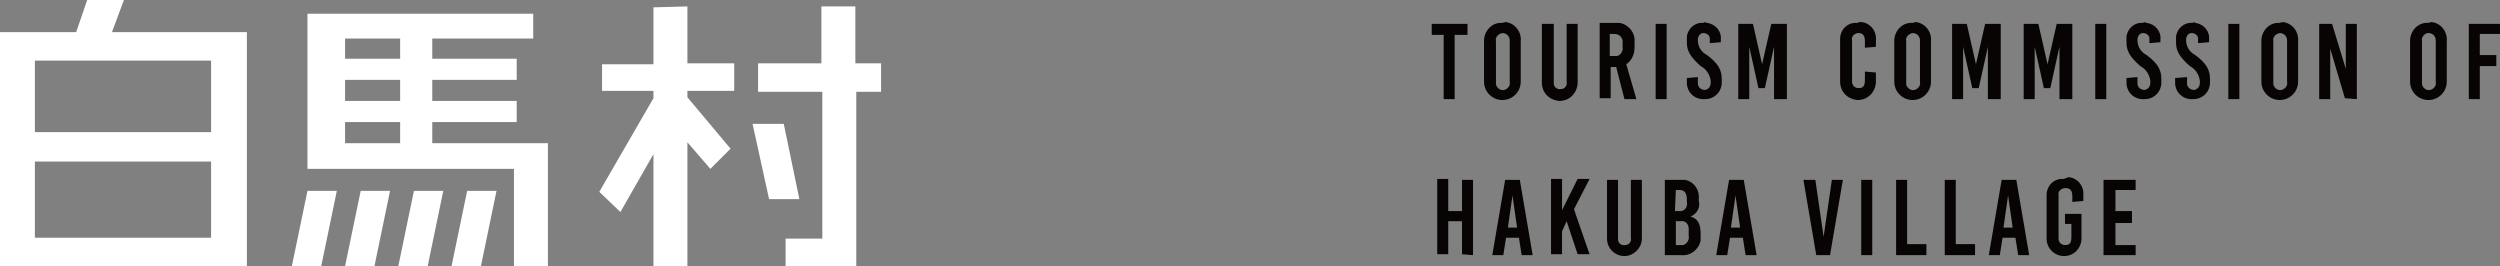
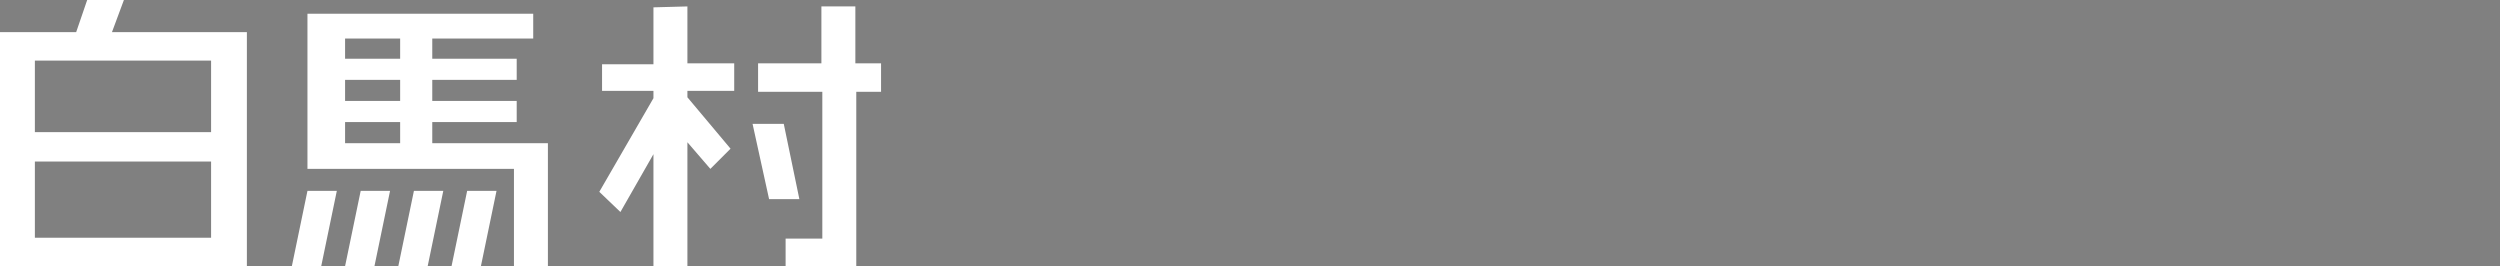
<svg xmlns="http://www.w3.org/2000/svg" version="1.1" id="logo_01.svg" x="0px" y="0px" viewBox="0 0 272.4 29" style="enable-background:new 0 0 272.4 29;" xml:space="preserve">
  <rect x="0" y="0" width="272.4" height="29" fill="#808080" stroke="none" />
  <style type="text/css">
	.st0{fill-rule:evenodd;clip-rule:evenodd;fill:#FFFFFF;}
	.st1{fill-rule:evenodd;clip-rule:evenodd;fill:#080404;}
</style>
  <path id="シェイプ_568" class="st0" d="M12.2,3.5L13.5,0h-4L8.3,3.5H0V29h26.9V3.5H12.2z M23,25.9H3.8v-8.3H23V25.9L23,25.9z   M23,14.4H3.8V6.6H23V14.4z M71.2,0.8V7h-5.6v2.9h5.6v0.8l-5.9,10.2l2.3,2.2l3.6-6.3V29h3.7V15.5l2.5,2.9l2.2-2.2l-4.7-5.6V9.9H80  v-3h-5.1V0.7L71.2,0.8z M82.6,6.9h6.9V0.7h3.7v6.2H96V10h-2.7v19h-7.7v-3h4V10h-7L82.6,6.9z M82,13.5h3.4l1.7,8.2h-3.3L82,13.5z   M33.5,20.8L31.8,29H35l1.7-8.2H33.5z M39.3,20.8L37.6,29h3.2l1.7-8.2H39.3z M45.1,20.8L43.4,29h3.2l1.7-8.2H45.1z M50.9,20.8  L49.2,29h3.2l1.7-8.2H50.9z M47.1,15.6v-2.3h9.2V11h-9.2V8.7h9.2V6.4h-9.2V4.2h11V1.5H33.5v16.9H56V29h3.7V15.6H47.1z M43.6,15.6h-6  v-2.3h6V15.6L43.6,15.6z M43.6,11h-6V8.7h6V11z M43.6,6.4h-6V4.2h6V6.4L43.6,6.4z" />
-   <path id="Tourism_Commission_of_Hakuba_Village_のコピー" class="st1" d="M159.9,3.7V2.6H156v1.2h1.3v7h1.2v-7h1.4V3.7z   M163.7,2.5c-1-0.1-1.9,0.7-2,1.8c0,0.1,0,0.2,0,0.3v4.3c0,1.1,0.9,2,2,2s2-0.9,2-2V4.5c0.1-1-0.6-2-1.7-2.1  C163.9,2.5,163.8,2.4,163.7,2.5L163.7,2.5z M163.7,3.6c0.4,0,0.8,0.3,0.8,0.8c0,0.1,0,0.1,0,0.2v4.3c0.1,0.4-0.2,0.8-0.6,0.9  c-0.4,0.1-0.8-0.2-0.9-0.6c0-0.1,0-0.2,0-0.3V4.5C162.9,4.1,163.2,3.7,163.7,3.6L163.7,3.6L163.7,3.6z M171.9,2.6h-1.2v6.3  c0.1,0.4-0.2,0.8-0.6,0.8c-0.4,0.1-0.8-0.2-0.8-0.6c0-0.1,0-0.1,0-0.2V2.6H168V9c0,1.1,0.8,1.9,1.9,2c1.1,0,1.9-0.8,2-1.9V9V2.6  L171.9,2.6z M177,10.8h1.3L177.2,7c0.6-0.4,0.9-1.1,0.9-1.8V4.6c0.1-1-0.6-1.9-1.6-2.1c-0.1,0-0.3,0-0.4,0h-1.8v8.2h1.2V7.3h0.6  L177,10.8z M175.4,3.7h0.5c0.5,0,0.8,0.3,0.9,0.7c0,0.1,0,0.2,0,0.3v0.4c0.1,0.4-0.2,0.9-0.6,1c-0.1,0-0.2,0-0.3,0h-0.5L175.4,3.7  L175.4,3.7z M181.6,10.8V2.6h-1.2v8.2L181.6,10.8L181.6,10.8z M185.6,2.5c-0.9-0.1-1.7,0.6-1.8,1.5c0,0.1,0,0.2,0,0.4v0.2  c0,1,0.4,1.6,1.5,2.6c0.6,0.3,1,0.9,1.1,1.6V9c0,0.4-0.2,0.7-0.6,0.8c-0.4,0-0.7-0.2-0.8-0.6c0-0.1,0-0.1,0-0.2V8.4l-1.2,0.1V9  c0,1.1,0.9,1.9,2,1.8c1,0,1.8-0.8,1.8-1.8V8.6c0-1-0.4-1.7-1.6-2.6c-0.6-0.3-1-0.9-1-1.6V4.3c0-0.3,0.2-0.7,0.6-0.7  c0.3,0,0.7,0.2,0.7,0.6c0,0.1,0,0.1,0,0.2v0.3l1.2-0.1V4.3c0.1-0.9-0.6-1.7-1.5-1.8C185.8,2.4,185.7,2.4,185.6,2.5L185.6,2.5z   M194.7,10.8V2.6H193L192,7l0,0l-1-4.4h-1.6v8.2h1.2V5.1l0,0l1,4.5h0.7l1-4.5l0,0v5.7H194.7L194.7,10.8z M202.4,2.5  c-1-0.1-1.8,0.6-1.9,1.6c0,0.1,0,0.2,0,0.3v4.5c0,1.1,0.8,1.9,1.9,2c1.1,0,1.9-0.8,2-1.9V8.9v-1l-1.2-0.1v0.9c0,0.7-0.2,0.9-0.7,0.9  c-0.4,0-0.7-0.3-0.7-0.7V8.8V4.4c-0.1-0.4,0.2-0.7,0.6-0.8h0.1c0.5,0,0.7,0.3,0.7,0.9v0.7l1.2-0.1V4.4c0.1-1-0.6-1.9-1.6-2  C202.6,2.4,202.5,2.4,202.4,2.5L202.4,2.5z M208.4,2.5c-1-0.1-1.9,0.7-2,1.8c0,0.1,0,0.2,0,0.3v4.3c0,1.1,0.9,2,2,2s2-0.9,2-2V4.5  c0.1-1-0.6-2-1.7-2.1C208.6,2.5,208.5,2.4,208.4,2.5L208.4,2.5z M208.4,3.6c0.4,0,0.8,0.3,0.8,0.8c0,0.1,0,0.1,0,0.2v4.3  c0.1,0.4-0.2,0.8-0.6,0.9c-0.4,0.1-0.8-0.2-0.9-0.6c0-0.1,0-0.2,0-0.3V4.5C207.6,4.1,207.9,3.7,208.4,3.6L208.4,3.6L208.4,3.6z   M218,10.8V2.6h-1.7l-1,4.4l0,0l-1-4.4h-1.6v8.2h1.2V5.1l0,0l1,4.5h0.7l1-4.5l0,0v5.7H218L218,10.8z M225.8,10.8V2.6h-1.7l-1,4.4  l0,0l-1-4.4h-1.6v8.2h1.2V5.1l0,0l1,4.5h0.7l1-4.5l0,0v5.7H225.8L225.8,10.8z M229.5,10.8V2.6h-1.2v8.2L229.5,10.8L229.5,10.8z   M233.5,2.5c-0.9-0.1-1.7,0.6-1.8,1.5c0,0.1,0,0.2,0,0.4v0.2c0,1,0.4,1.6,1.5,2.6c0.6,0.3,1,0.9,1.1,1.6V9c0,0.4-0.2,0.7-0.6,0.8  c-0.4,0-0.7-0.2-0.8-0.6V9.1V8.4l-1.2,0.1V9c0,1.1,0.9,1.9,2,1.8c1,0,1.8-0.8,1.8-1.8V8.6c0-1-0.4-1.7-1.6-2.6c-0.6-0.3-1-0.9-1-1.6  V4.3c0-0.3,0.2-0.7,0.6-0.7c0.3,0,0.7,0.2,0.7,0.6c0,0.1,0,0.1,0,0.2v0.3l1.2-0.1V4.3c0.1-0.9-0.6-1.7-1.5-1.8  C233.7,2.4,233.6,2.4,233.5,2.5L233.5,2.5z M238.9,2.5c-0.9-0.1-1.7,0.6-1.8,1.5c0,0.1,0,0.2,0,0.4v0.2c0,1,0.4,1.6,1.5,2.6  c0.6,0.3,1,0.9,1.1,1.6V9c0,0.4-0.2,0.7-0.6,0.8c-0.4,0-0.7-0.2-0.8-0.6c0-0.1,0-0.1,0-0.2V8.4L237,8.5V9c0,1.1,0.9,1.9,2,1.8  c1,0,1.8-0.8,1.8-1.8V8.6c0-1-0.4-1.7-1.6-2.6c-0.6-0.3-1-0.9-1-1.6V4.3c0-0.3,0.2-0.7,0.6-0.7c0.3,0,0.7,0.2,0.7,0.6  c0,0.1,0,0.1,0,0.2v0.3l1.2-0.1V4.3c0.1-0.9-0.6-1.7-1.5-1.8C239.1,2.4,239,2.4,238.9,2.5L238.9,2.5z M244,10.8V2.6h-1.2v8.2  L244,10.8L244,10.8z M248.4,2.5c-1-0.1-1.9,0.7-2,1.8c0,0.1,0,0.2,0,0.3v4.3c0,1.1,0.9,2,2,2s2-0.9,2-2V4.5c0.1-1-0.6-2-1.7-2.1  C248.6,2.5,248.5,2.4,248.4,2.5L248.4,2.5z M248.4,3.6c0.4,0,0.8,0.3,0.8,0.8c0,0.1,0,0.1,0,0.2v4.3c0.1,0.4-0.2,0.8-0.6,0.9  c-0.4,0.1-0.8-0.2-0.9-0.6c0-0.1,0-0.2,0-0.3V4.5C247.6,4.1,247.9,3.7,248.4,3.6C248.3,3.6,248.3,3.6,248.4,3.6L248.4,3.6z   M256.8,10.8V2.6h-1.2v4.9l0,0l-1.5-4.9h-1.4v8.2h1.2V5.3l0,0l1.6,5.4L256.8,10.8L256.8,10.8z M264.6,2.5c-1-0.1-1.9,0.7-2,1.8  c0,0.1,0,0.2,0,0.3v4.3c0,1.1,0.9,2,2,2s2-0.9,2-2V4.5c0.1-1-0.6-2-1.7-2.1C264.8,2.5,264.7,2.4,264.6,2.5L264.6,2.5z M264.6,3.6  c0.4,0,0.8,0.3,0.8,0.8c0,0.1,0,0.1,0,0.2v4.3c0.1,0.4-0.2,0.8-0.6,0.9c-0.4,0.1-0.8-0.2-0.9-0.6c0-0.1,0-0.2,0-0.3V4.5  c-0.1-0.4,0.2-0.8,0.6-0.9C264.4,3.6,264.5,3.6,264.6,3.6L264.6,3.6z M272.4,3.7V2.6H269v8.2h1.2V7.2h1.8V6h-1.8V3.7H272.4  L272.4,3.7z M160.5,27.8v-8.2h-1.2V23h-1.5v-3.5h-1.2v8.2h1.2v-3.6h1.5v3.6L160.5,27.8L160.5,27.8z M167,27.8l-1.4-8.2H164l-1.4,8.2  h1.2l0.3-1.9h1.4l0.3,1.9H167L167,27.8z M164.8,21.3L164.8,21.3l0.5,3.5h-1L164.8,21.3z M171.5,22.8l1.7-3.3h-1.3l-1.7,3.4l0,0v-3.4  H169v8.2h1.2v-2.5l0.5-1.1l1.2,3.6h1.3L171.5,22.8z M178.9,19.6h-1.2v6.3c0.1,0.4-0.2,0.8-0.6,0.8c-0.4,0.1-0.8-0.2-0.8-0.6  c0-0.1,0-0.2,0-0.2v-6.3h-1.2V26c0,1.1,0.9,1.9,1.9,1.9s1.9-0.9,1.9-1.9L178.9,19.6L178.9,19.6z M181.4,19.6v8.2h1.8  c1,0.1,1.9-0.6,2.1-1.6c0-0.1,0-0.3,0-0.4v-0.3c0-1.1-0.3-1.7-1.1-1.9l0,0c0.7-0.3,1.1-1,0.9-1.7v-0.2c0.1-1-0.5-1.9-1.5-2.1  c-0.1,0-0.3,0-0.4,0L181.4,19.6L181.4,19.6z M182.6,20.7h0.4c0.5,0,0.8,0.3,0.8,1V22c0.1,0.4-0.1,0.9-0.6,1c-0.1,0-0.2,0-0.3,0h-0.4  L182.6,20.7L182.6,20.7z M182.6,24.1h0.5c0.5-0.1,0.9,0.3,0.9,0.8c0,0.1,0,0.2,0,0.3v0.5c0.1,0.4-0.2,0.9-0.6,1c-0.1,0-0.2,0-0.3,0  h-0.5L182.6,24.1L182.6,24.1z M191.4,27.8l-1.4-8.2h-1.6l-1.4,8.2h1.2l0.3-1.9h1.4l0.3,1.9H191.4L191.4,27.8z M189.1,21.3  L189.1,21.3l0.5,3.5h-1L189.1,21.3z M199.4,27.8l1.4-8.2h-1.2l-0.9,6.2l0,0l-0.9-6.2h-1.3l1.4,8.2H199.4L199.4,27.8z M204,27.8v-8.2  h-1.2v8.2H204L204,27.8z M207.8,26.6v-7h-1.2v8.2h3.3v-1.2L207.8,26.6L207.8,26.6z M213.1,26.6v-7h-1.2v8.2h3.3v-1.2L213.1,26.6  L213.1,26.6z M221.1,27.8l-1.4-8.2h-1.6l-1.4,8.2h1.2l0.3-1.9h1.4l0.3,1.9H221.1L221.1,27.8z M218.8,21.3L218.8,21.3l0.5,3.5h-1  L218.8,21.3z M224.9,19.5c-1-0.1-1.8,0.6-1.9,1.6c0,0.1,0,0.2,0,0.4V26c0,1.1,0.9,1.9,1.9,1.9c1.1,0,1.9-0.9,1.9-1.9l0,0v-2.7H225  v1.1h0.7v1.4c0,0.7-0.2,0.9-0.7,0.9c-0.4,0-0.7-0.3-0.7-0.7c0-0.1,0-0.1,0-0.2v-4.5c-0.1-0.4,0.2-0.7,0.6-0.8c0.1,0,0.1,0,0.2,0  c0.5,0,0.7,0.3,0.7,0.9V22l1.2-0.1v-0.6c0.1-1-0.6-1.9-1.6-2C225.2,19.4,225,19.4,224.9,19.5L224.9,19.5z M232.7,20.7v-1.1h-3.5v8.2  h3.5v-1.1h-2.2v-2.4h1.8V23h-1.8v-2.3H232.7z" />
</svg>